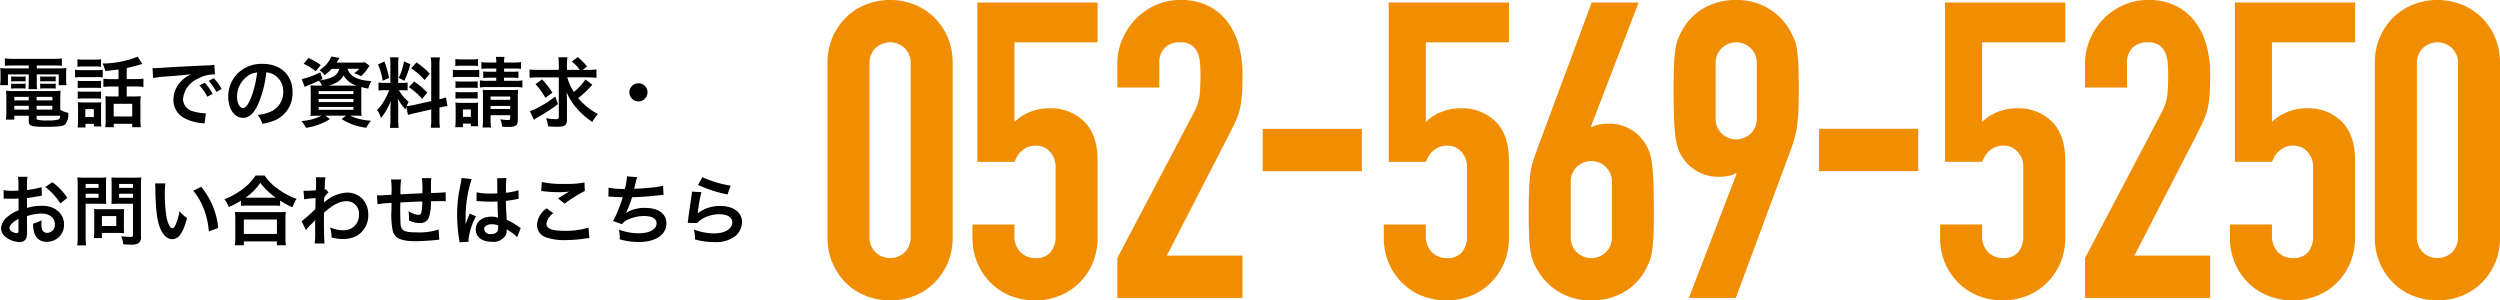
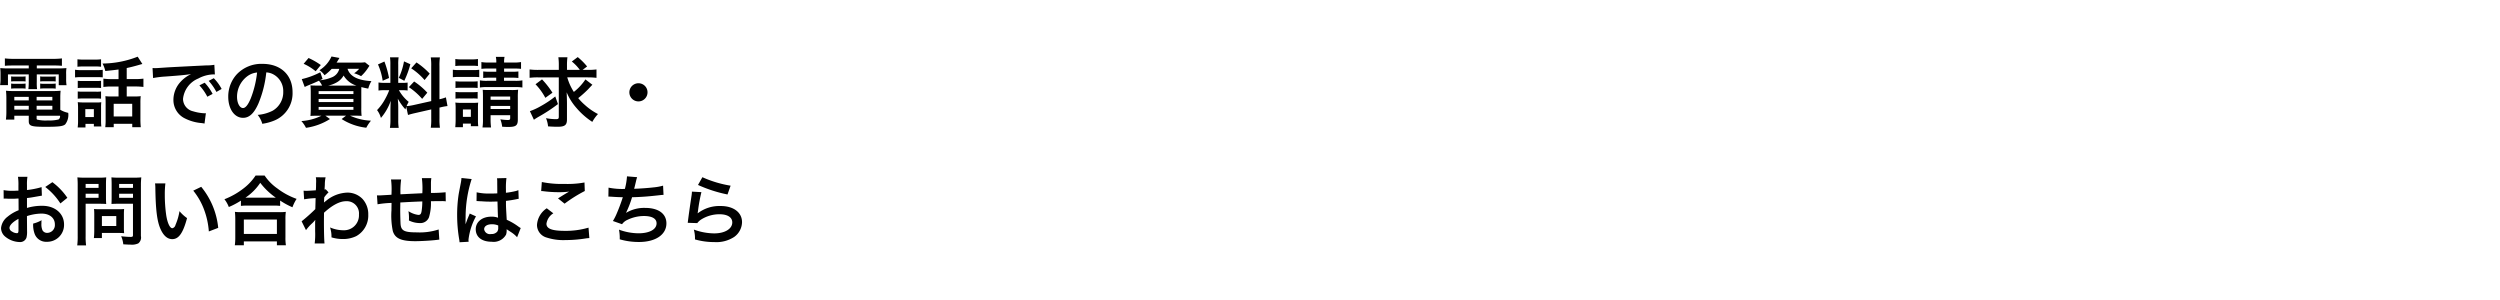
<svg xmlns="http://www.w3.org/2000/svg" id="nagoya-footer-tel.svg" width="426.409" height="51.25" viewBox="0 0 426.409 51.25">
  <defs>
    <style>
      .cls-1, .cls-2 {
        fill-rule: evenodd;
      }

      .cls-2 {
        fill: #f18d00;
      }
    </style>
  </defs>
  <path id="電話での資料請求_お問い合わせはこちら" data-name="電話での資料請求・ お問い合わせはこちら" class="cls-1" d="M711.186,815.327v0.494h-3.277a14.306,14.306,0,0,1-1.587-.052,8.534,8.534,0,0,1,.051,1.066v0.819a6.018,6.018,0,0,1-.077,1.028h1.342v-1.834h3.548v1.288a10.738,10.738,0,0,1-.064,1.222h1.483a7.791,7.791,0,0,1-.051-1.222v-1.288H716.3v1.834h1.329a6.021,6.021,0,0,1-.065-1.028v-0.819a6.235,6.235,0,0,1,.052-1.066,14.757,14.757,0,0,1-1.6.052h-3.458v-0.494h2.955a13.018,13.018,0,0,1,1.329.052v-1.262a11.9,11.9,0,0,1-1.458.078h-6.813a12.66,12.66,0,0,1-1.458-.078v1.262c0.426-.039.787-0.052,1.355-0.052h2.722Zm5.381,5.566a11,11,0,0,1,.051-1.262,11.052,11.052,0,0,1-1.277.052h-6.813a10.369,10.369,0,0,1-1.226-.052,11.706,11.706,0,0,1,.065,1.249v2.392a9.927,9.927,0,0,1-.078,1.288h1.433V823.9h2.464v0.884c0,0.871.374,1,2.9,1,2.207,0,2.942-.091,3.316-0.416a2.635,2.635,0,0,0,.516-1.964,4.5,4.5,0,0,1-1.354-.52v-1.989Zm-4.039,3h3.987a0.635,0.635,0,0,1-.245.637,6.061,6.061,0,0,1-1.832.169,6.123,6.123,0,0,1-1.82-.143,0.183,0.183,0,0,1-.09-0.195V823.9Zm-1.342-3.213v0.6h-2.464v-0.6h2.464Zm1.342,0h2.684v0.6h-2.684v-0.6Zm-1.342,1.522v0.65h-2.464v-0.65h2.464Zm1.342,0h2.684v0.65h-2.684v-0.65Zm-4.348-4.148a4.652,4.652,0,0,1,.671-0.039h1.135a4.456,4.456,0,0,1,.658.039v-0.872a4.345,4.345,0,0,1-.658.039h-1.135a3.056,3.056,0,0,1-.671-0.039v0.872Zm0,1.222a4.652,4.652,0,0,1,.671-0.039h1.135a4.106,4.106,0,0,1,.658.039v-0.871a4.228,4.228,0,0,1-.658.039h-1.135a3.056,3.056,0,0,1-.671-0.039v0.871Zm4.954-1.222a4.548,4.548,0,0,1,.671-0.039h1.317a4.6,4.6,0,0,1,.658.039v-0.872a4.354,4.354,0,0,1-.658.039h-1.317a3,3,0,0,1-.671-0.039v0.872Zm0,1.222a4.671,4.671,0,0,1,.671-0.039h1.317a4.237,4.237,0,0,1,.658.039v-0.871a4.237,4.237,0,0,1-.658.039h-1.317a3,3,0,0,1-.671-0.039v0.871Zm13.363-1.626h-1.109a11.124,11.124,0,0,1-1.471-.078v1.418a11.044,11.044,0,0,1,1.458-.078H726.5v1.7h-1.3a6.854,6.854,0,0,1-.942-0.052c0.026,0.352.039,0.586,0.039,1.041v2.926a8.8,8.8,0,0,1-.065,1.326h1.446v-0.585h3.161v0.585h1.458a12.955,12.955,0,0,1-.065-1.365v-2.8a8.808,8.808,0,0,1,.052-1.132,6.434,6.434,0,0,1-.968.052h-1.419v-1.7H729.3a11.222,11.222,0,0,1,1.445.078v-1.418a10.764,10.764,0,0,1-1.458.078h-1.393v-1.885c0.619-.13,1.29-0.3,2.051-0.52,0.452-.13.452-0.13,0.62-0.169l-0.8-1.249a16.75,16.75,0,0,1-6,1.17,4.968,4.968,0,0,1,.477,1.275c1.355-.143,1.484-0.156,2.258-0.26v1.638Zm-0.825,4.214h3.161v2.159h-3.161v-2.159Zm-6.181-6.32a8.3,8.3,0,0,1,1.071-.052h1.884a8.171,8.171,0,0,1,1.071.052v-1.275a7.922,7.922,0,0,1-1.071.052h-1.884a7.922,7.922,0,0,1-1.071-.052v1.275Zm-0.413,1.82a7.746,7.746,0,0,1,1.045-.052h2.7a8.228,8.228,0,0,1,.981.039v-1.287a6.94,6.94,0,0,1-1.045.052h-2.633a5.8,5.8,0,0,1-1.045-.065v1.313Zm0.465,1.808a7.341,7.341,0,0,1,.851-0.039h2.3a5.335,5.335,0,0,1,.826.039v-1.235a6.578,6.578,0,0,1-.826.039h-2.3a7.341,7.341,0,0,1-.851-0.039v1.235Zm0,1.821a7.094,7.094,0,0,1,.838-0.039h2.284a5.347,5.347,0,0,1,.852.039v-1.236a4.761,4.761,0,0,1-.826.039h-2.3a7.341,7.341,0,0,1-.851-0.039V821Zm1.316,4.291h1.432v0.442h1.277a7.539,7.539,0,0,1-.051-1.014v-2.185a8.221,8.221,0,0,1,.039-0.936,4.558,4.558,0,0,1-.865.039h-2.168a7.435,7.435,0,0,1-.98-0.052,8.691,8.691,0,0,1,.051,1.027v2.068a8.831,8.831,0,0,1-.064,1.222h1.329v-0.611Zm-0.026-2.51h1.458v1.353h-1.458v-1.353Zm11.557-5.306a16.043,16.043,0,0,1,2.141-.26c2.5-.182,3.3-0.26,4.349-0.416a5.69,5.69,0,0,0-1.794,1.314,4.546,4.546,0,0,0-1.226,3.056,3.483,3.483,0,0,0,1.846,3.134,7.714,7.714,0,0,0,3.019.858c0.245,0.039.271,0.039,0.439,0.078l0.232-1.769c-0.129.013-.245,0.013-0.258,0.013a7.775,7.775,0,0,1-1.923-.338,2.179,2.179,0,0,1-1.716-2.119,4.227,4.227,0,0,1,2.606-3.473,5.739,5.739,0,0,1,2.555-.7,1.984,1.984,0,0,1,.271.013l-0.09-1.651a6.909,6.909,0,0,1-1.329.1c-3.445.169-5.652,0.286-6.594,0.338-1.9.13-1.9,0.13-2.129,0.13-0.064,0-.206,0-0.49-0.013Zm7.9,1.249a8.773,8.773,0,0,1,1.355,1.937l0.9-.481a8.425,8.425,0,0,0-1.355-1.911Zm3.794,0.611a7.557,7.557,0,0,0-1.342-1.834l-0.865.456a9.584,9.584,0,0,1,1.316,1.885Zm7.621-2.822a2.807,2.807,0,0,1,1.3.39,3.228,3.228,0,0,1,1.587,2.887,3.645,3.645,0,0,1-1.794,3.251,6.81,6.81,0,0,1-2.567.716,4.166,4.166,0,0,1,.787,1.521,8.4,8.4,0,0,0,2.026-.546,5.011,5.011,0,0,0,3.135-4.851c0-2.926-2.013-4.824-5.11-4.824a5.77,5.77,0,0,0-4.438,1.82,5.613,5.613,0,0,0-1.419,3.784c0,2.094,1.058,3.6,2.528,3.6,1.059,0,1.884-.768,2.62-2.445A18.935,18.935,0,0,0,751.7,816.51Zm-1.574.013a17.274,17.274,0,0,1-1.071,4.4c-0.465,1.118-.9,1.664-1.329,1.664-0.568,0-1.02-.845-1.02-1.912a4.366,4.366,0,0,1,1.755-3.511A3.272,3.272,0,0,1,750.127,816.523Zm14.021-.624a2.084,2.084,0,0,1-1.355,1.482,6.473,6.473,0,0,1-1.962.468l0.465-.221-0.387-1.144a13.131,13.131,0,0,1-3.161,1.17l0.5,1.34c0.245-.117.374-0.182,0.568-0.26,0.954-.39,1.109-0.455,1.858-0.806a3.555,3.555,0,0,1,.542.832h-0.671c-0.594,0-1.046-.013-1.317-0.039a12.367,12.367,0,0,1,.052,1.352v2.562c0,0.546-.026,1.067-0.052,1.3,0.323-.026.775-0.039,1.368-0.039h0.516a8.95,8.95,0,0,1-3.432.91,5.219,5.219,0,0,1,.787,1.157,10.377,10.377,0,0,0,4.09-1.5l-0.787-.572H765.3l-0.748.572a9.8,9.8,0,0,0,4.206,1.482,6.26,6.26,0,0,1,.8-1.2,9.482,9.482,0,0,1-3.574-.858h0.606c0.542,0,1.071.013,1.368,0.039a11.591,11.591,0,0,1-.052-1.379v-2.406c0-.4,0-0.78.013-1.131a9.818,9.818,0,0,0,1.174.26,4.679,4.679,0,0,1,.542-1.274c-2.348-.13-3.677-0.82-4.077-2.107h1.987a3.862,3.862,0,0,1-.865.767,6.172,6.172,0,0,1,1.188.494A7.419,7.419,0,0,0,769,815.821c0.168-.247.194-0.3,0.3-0.442l-0.761-.6a6.9,6.9,0,0,1-1.071.052h-3.781a4.17,4.17,0,0,0,.271-0.429,3.766,3.766,0,0,0,.219-0.364l-1.354-.247a5.351,5.351,0,0,1-2.052,2.341,3.178,3.178,0,0,1,.864.858,8.655,8.655,0,0,0,1.226-1.092h1.291Zm-1.91,2.861a4.765,4.765,0,0,0,1.445-.533,3.012,3.012,0,0,0,1.2-1.184,3.878,3.878,0,0,0,2.193,1.717h-4.838Zm-1.613.949h5.935V820.2h-5.935v-0.494Zm0,1.327h5.935v0.533h-5.935v-0.533Zm0,1.365h5.935v0.481h-5.935V822.4ZM761,815.249a12.212,12.212,0,0,0-2.09-1.2l-0.839.989a8.715,8.715,0,0,1,2.052,1.274Zm14.873,8.518c0.284-.091.658-0.2,1.226-0.326l2.735-.624v1.574a9.566,9.566,0,0,1-.077,1.547h1.561a9.533,9.533,0,0,1-.078-1.534v-1.9l0.129-.026a9.376,9.376,0,0,1,1.239-.234l-0.271-1.482a7.811,7.811,0,0,1-1.1.325v-5.644a9.2,9.2,0,0,1,.078-1.5h-1.561a9.035,9.035,0,0,1,.077,1.509V821.4l-3.019.676a8.6,8.6,0,0,1-1.187.182,7.506,7.506,0,0,1,.361-0.728,6.9,6.9,0,0,1-1.665-1.99h0.465a7.434,7.434,0,0,1,1.019.052V818.24a6.482,6.482,0,0,1-.993.052h-0.607v-3.1a7.768,7.768,0,0,1,.065-1.262H772.8a8.2,8.2,0,0,1,.064,1.275v3.082H772a6.349,6.349,0,0,1-1.161-.065v1.378A6.617,6.617,0,0,1,772,819.54h0.671a11.042,11.042,0,0,1-.684,1.47,8.553,8.553,0,0,1-1.394,1.924,3.933,3.933,0,0,1,.659,1.34,9.034,9.034,0,0,0,1.677-2.926c-0.026.429-.052,1.04-0.052,1.56v1.678a8.542,8.542,0,0,1-.09,1.378h1.5a7.689,7.689,0,0,1-.078-1.352v-2.146c0-.416-0.013-0.6-0.077-1.482a9.612,9.612,0,0,0,1.3,1.833c0.065-.208.077-0.273,0.142-0.442Zm-5.123-8.622a10.5,10.5,0,0,1,.8,2.783l1.084-.469a15.957,15.957,0,0,0-.787-2.809Zm4.439-.521a10.9,10.9,0,0,1-.89,2.809l0.942,0.5a15.886,15.886,0,0,0,1.032-2.822Zm1.226,1.184a10.943,10.943,0,0,1,2.284,2l0.877-1.092a12.606,12.606,0,0,0-2.258-1.912Zm-0.4,3.212a11.31,11.31,0,0,1,2.271,2l0.877-1.054a11.807,11.807,0,0,0-2.245-1.911Zm14.911-3.173v0.546H789.8a8.325,8.325,0,0,1-1.1-.052v1.118a8.369,8.369,0,0,1,1.084-.052h1.135v0.534h-1.484a6.147,6.147,0,0,1-1.3-.079v1.223a7.189,7.189,0,0,1,1.3-.078h4.671a6.956,6.956,0,0,1,1.277.078v-1.223a6.618,6.618,0,0,1-1.277.079h-1.858v-0.534H793.6a8.227,8.227,0,0,1,1.1.052v-1.118a7.446,7.446,0,0,1-1.071.052h-1.368v-0.546h1.639a10.145,10.145,0,0,1,1.251.052v-1.158a6.26,6.26,0,0,1-1.251.078h-1.639a4.1,4.1,0,0,1,.077-0.962h-1.483a4.227,4.227,0,0,1,.077.962h-1.316a6.136,6.136,0,0,1-1.226-.078V815.9a9.43,9.43,0,0,1,1.226-.052h1.316Zm-0.968,7.959H793.3v0.442c0,0.312-.077.377-0.426,0.377a9.321,9.321,0,0,1-1.251-.117,4.883,4.883,0,0,1,.309,1.261c0.426,0.026.646,0.039,1.046,0.039,1.3,0,1.625-.247,1.625-1.261V820.8a11.67,11.67,0,0,1,.052-1.34,8.324,8.324,0,0,1-1.161.052h-3.845c-0.478,0-.7-0.013-1.033-0.039,0.026,0.364.039,0.624,0.039,1.105v3.837a8.588,8.588,0,0,1-.077,1.482h1.458a11.151,11.151,0,0,1-.078-1.482v-0.611Zm0-1.054v-0.533H793.3v0.533h-3.342Zm0-1.573v-0.56H793.3v0.56h-3.342Zm-6.013-5.761a8,8,0,0,1,1.046-.052h1.767a8.1,8.1,0,0,1,1.045.052v-1.2a5.787,5.787,0,0,1-1.045.065H784.99a5.633,5.633,0,0,1-1.046-.065v1.2Zm-0.425,1.911a7.641,7.641,0,0,1,1.032-.052h2.49a8.852,8.852,0,0,1,.981.039v-1.261a6.735,6.735,0,0,1-1.032.052h-2.439a5.637,5.637,0,0,1-1.032-.065v1.287Zm0.451,1.834a6.486,6.486,0,0,1,.813-0.039h2.181a6.309,6.309,0,0,1,.787.039v-1.144a5.64,5.64,0,0,1-.787.039h-2.181a6.486,6.486,0,0,1-.813-0.039v1.144Zm0,1.821a6.4,6.4,0,0,1,.8-0.039h2.168a6.345,6.345,0,0,1,.813.039v-1.145a5.859,5.859,0,0,1-.8.039h-2.168a6.5,6.5,0,0,1-.813-0.039v1.145Zm1.265,4.863v-0.611h1.355v0.442h1.264a6.975,6.975,0,0,1-.052-1.027v-2.042a8.172,8.172,0,0,1,.039-0.949,6.407,6.407,0,0,1-.877.039h-2.013a7.019,7.019,0,0,1-1.007-.052,7.81,7.81,0,0,1,.052,1.027v1.9c0,0.429-.026.871-0.064,1.274h1.3Zm0-3.017h1.355v1.262h-1.355V822.83Zm21.3-5.475a11.07,11.07,0,0,1,1.484.078V816a11.07,11.07,0,0,1-1.484.078h-0.89l0.774-.585a11,11,0,0,0-1.6-1.6l-1.007.754a7.394,7.394,0,0,1,1.368,1.431h-2.193v-0.728a10.625,10.625,0,0,1,.077-1.431h-1.548a10.023,10.023,0,0,1,.077,1.418v0.741h-3.5a10.8,10.8,0,0,1-1.483-.078v1.43a10.724,10.724,0,0,1,1.406-.078h3.574v6.7c0,0.351-.09.429-0.49,0.429a9.267,9.267,0,0,1-1.69-.169,4.692,4.692,0,0,1,.348,1.4c0.581,0.039,1.123.065,1.626,0.065,1.226,0,1.6-.286,1.6-1.235V821.8c0-.559-0.026-1.3-0.052-1.9a9.608,9.608,0,0,0,1.69,2.692,12.528,12.528,0,0,0,2.684,2.354,6.54,6.54,0,0,1,.968-1.339,10.16,10.16,0,0,1-2.219-1.535,8.93,8.93,0,0,1-1.149-1.183,19.181,19.181,0,0,0,1.652-1.47c0.632-.676.632-0.676,0.761-0.806l-1.187-.911a9.173,9.173,0,0,1-1.974,2.133,9.163,9.163,0,0,1-1.123-2.484h3.5Zm-8.916,1.171a10.384,10.384,0,0,1,1.677,2.315l1.213-.872a14.414,14.414,0,0,0-1.78-2.276Zm3.368,2.08a16.783,16.783,0,0,1-2.426,1.626,10.821,10.821,0,0,1-1.9.884l0.684,1.47c0.232-.169.4-0.273,0.723-0.468a27.772,27.772,0,0,0,3.38-2.211Zm14.2-2.249a1.548,1.548,0,1,0,1.536,1.547A1.537,1.537,0,0,0,815.186,818.357Zm-104.31,22.658a8.212,8.212,0,0,1,2.478-.429c1.38,0,2.284.728,2.284,1.846a1.332,1.332,0,0,1-1.3,1.444,0.889,0.889,0,0,1-.812-0.442,2.529,2.529,0,0,1-.181-1.145,4.508,4.508,0,0,1,.026-0.572,5.414,5.414,0,0,1-1.433.572,4.372,4.372,0,0,0,.22,1.665,2.083,2.083,0,0,0,2.116,1.443,2.878,2.878,0,0,0,2.929-2.965c0-1.846-1.536-3.173-3.69-3.173a8.893,8.893,0,0,0-2.633.364v-1.69c0.491-.052.749-0.091,1.175-0.169,0.89-.156,1.135-0.2,1.367-0.235l-0.051-1.456a14.3,14.3,0,0,1-2.491.494v-0.832a8,8,0,0,1,.078-1.418h-1.613a8.95,8.95,0,0,1,.077,1.5v0.858c-0.142,0-.206,0-0.516.013-0.18.013-.322,0.013-0.451,0.013a7.868,7.868,0,0,1-1.562-.117l0.013,1.457a2.406,2.406,0,0,1,.271-0.013c0.039,0,.155,0,0.323.013s0.516,0.013.71,0.013c0.322,0,.5,0,0.7-0.013,0.426-.026.426-0.026,0.529-0.026l0.013,2a6.909,6.909,0,0,0-1.884,1.106,2.781,2.781,0,0,0-1.109,1.924,1.916,1.916,0,0,0,.709,1.47,4,4,0,0,0,2.439.923,1.134,1.134,0,0,0,1.187-.754,3.879,3.879,0,0,0,.1-1.105Zm-1.445,2.367c0,0.429-.064.546-0.284,0.546a1.541,1.541,0,0,1-.825-0.286,0.717,0.717,0,0,1-.426-0.6c0-.468.568-1.04,1.535-1.56v1.9Zm8.336-5.488a10.99,10.99,0,0,0-2.555-2.666l-1.213.819a11.1,11.1,0,0,1,2.581,2.809Zm3.118,1.014h2.322c0.426,0,.878.013,1.187,0.039-0.026-.286-0.039-0.585-0.039-1.17v-2.146c0-.507.013-0.806,0.039-1.223a10.815,10.815,0,0,1-1.316.052h-2.284a11.966,11.966,0,0,1-1.316-.052,14.569,14.569,0,0,1,.052,1.47V844.4a11.622,11.622,0,0,1-.078,1.612h1.51a11.191,11.191,0,0,1-.077-1.6v-5.5Zm0-3.381h2.206V836.2h-2.206v-0.676Zm0,1.677h2.206v0.69h-2.206V837.2Zm9.432-1.339a11.69,11.69,0,0,1,.064-1.457,12.216,12.216,0,0,1-1.329.052H726.6a11.51,11.51,0,0,1-1.316-.052c0.025,0.378.038,0.729,0.038,1.223v2.146c0,0.559-.013.819-0.026,1.17,0.284-.026.749-0.039,1.175-0.039h2.49v5.319c0,0.286-.065.338-0.426,0.338a14.956,14.956,0,0,1-1.587-.117,4.569,4.569,0,0,1,.361,1.378c0.852,0.052.994,0.052,1.2,0.052a2.613,2.613,0,0,0,1.355-.208,1.275,1.275,0,0,0,.452-1.261v-8.544Zm-3.716-.338h2.361V836.2H726.6v-0.676Zm0,1.677h2.361v0.69H726.6V837.2Zm0.812,3.5a8.584,8.584,0,0,1,.039-0.9c-0.271.026-.593,0.039-0.993,0.039h-3.187c-0.375,0-.671-0.013-0.955-0.039,0.026,0.273.039,0.559,0.039,0.911V843.5a11.586,11.586,0,0,1-.065,1.261h1.368v-0.871h2.877c0.374,0,.645.013,0.916,0.039a8.148,8.148,0,0,1-.039-0.885V840.7Zm-3.754.3h2.451v1.7h-2.451V841Zm9.066-5.566a6.212,6.212,0,0,1,.052.832c0.051,3.6.283,5.488,0.812,6.788,0.517,1.249,1.213,1.886,2.078,1.886,1.1,0,1.845-1.053,2.516-3.589a6.35,6.35,0,0,1-1.29-1.184,9.666,9.666,0,0,1-.684,2.354,0.73,0.73,0,0,1-.529.559c-0.413,0-.826-0.832-1.045-2.184a24.516,24.516,0,0,1-.246-3.486,15.113,15.113,0,0,1,.1-1.976h-1.768Zm6.516,1.235a11.4,11.4,0,0,1,1.832,3.2,13.249,13.249,0,0,1,.826,3.759l1.6-.612a13.014,13.014,0,0,0-2.9-7Zm8.137,2.6a9.654,9.654,0,0,1,1.11-.052H752.9a9.324,9.324,0,0,1,1.161.052v-0.91a12.51,12.51,0,0,0,2.1,1.144,6.986,6.986,0,0,1,.71-1.43,12.1,12.1,0,0,1-3.29-1.782,8.443,8.443,0,0,1-2.168-2.2h-1.536a9.038,9.038,0,0,1-2.025,2.172,12.882,12.882,0,0,1-3.291,1.873,5.042,5.042,0,0,1,.749,1.326,13.08,13.08,0,0,0,2.064-1.092v0.9Zm1.123-1.4h-0.362a9.067,9.067,0,0,0,2.529-2.536,11.862,11.862,0,0,0,2.658,2.536H748.5Zm-0.632,8.114v-0.663h5.638v0.663h1.536a8.121,8.121,0,0,1-.078-1.365v-3.043a8.884,8.884,0,0,1,.065-1.288,8.412,8.412,0,0,1-1.123.052h-6.451a8.074,8.074,0,0,1-1.11-.052,11.8,11.8,0,0,1,.064,1.288v3.03a10.413,10.413,0,0,1-.077,1.378h1.536Zm0-4.382h5.638v2.445h-5.638V841.6Zm10.6,1.808a7.794,7.794,0,0,1,.994-1.119,4.119,4.119,0,0,0,.567-0.611h0.026a6.591,6.591,0,0,0-.026.767V843.6a12.994,12.994,0,0,1-.077,2.08h1.677c-0.064-.572-0.1-2.028-0.1-3.888l0.013-1.352c1.419-1.3,2.684-1.964,3.755-1.964a2.078,2.078,0,0,1,2.206,2.263,2.548,2.548,0,0,1-2.632,2.692,5.855,5.855,0,0,1-2.3-.482,4.878,4.878,0,0,1,.246,1.691,6.561,6.561,0,0,0,1.922.286,5.116,5.116,0,0,0,2.3-.494,4.014,4.014,0,0,0,2.051-3.68,3.83,3.83,0,0,0-.993-2.679,3.583,3.583,0,0,0-2.516-1.067,5.938,5.938,0,0,0-3.716,1.431,2.3,2.3,0,0,0-.31.247l-0.026.013c0.013-.039.026-0.325,0.052-0.884a5.483,5.483,0,0,1,.735-0.846l-0.49-.533a0.587,0.587,0,0,1-.181.065v-0.234c0.026-.364.026-0.364,0.039-0.611a5.717,5.717,0,0,1,.129-1.249l-1.664-.013a3.308,3.308,0,0,1,.051.573v0.13c0,0.117-.013.3-0.013,0.546,0,0.468-.013.637-0.038,0.975-0.723.052-1.433,0.091-1.665,0.091-0.116,0-.219-0.013-0.426-0.026l0.091,1.47a13.726,13.726,0,0,1,1.961-.2c-0.026,1.066-.026,1.079-0.052,1.872a30.186,30.186,0,0,1-2.335,2.081Zm22.627-.117a10.413,10.413,0,0,1-3.728.494c-2.1,0-2.659-.273-2.762-1.366-0.026-.26-0.064-1.677-0.064-2.354v-0.273c0.013-.689.013-0.689,0.013-0.754v-0.351c1.793-.1,1.793-0.1,3.754-0.182a11.089,11.089,0,0,1-.116,1.625c-0.077.508-.219,0.677-0.555,0.677a3.974,3.974,0,0,1-1.69-.638,6.926,6.926,0,0,1,.09,1.067c0,0.182,0,.26-0.012.52a4.2,4.2,0,0,0,1.845.442,1.572,1.572,0,0,0,1.574-.975,8.4,8.4,0,0,0,.335-2.757c0.607,0,1.342-.013,1.794-0.013a4.483,4.483,0,0,1,.735.039l-0.025-1.548a24.717,24.717,0,0,1-2.5.117v-1.625a5.946,5.946,0,0,1,.065-0.9h-1.613a14.264,14.264,0,0,1,.077,2.575c-1.922.091-1.922,0.091-3.729,0.182a15.145,15.145,0,0,1,.117-2.535h-1.729a12.984,12.984,0,0,1,.09,2.21c0,0.078,0,.195-0.013.4-1.277.078-1.987,0.117-2.1,0.117-0.065,0-.194,0-0.374-0.013l0.1,1.522a17.513,17.513,0,0,1,2.387-.234c-0.013,1.014-.013,1.066-0.013,1.261a13.017,13.017,0,0,0,.232,3.551c0.387,1.248,1.432,1.716,3.845,1.716,0.852,0,2.555-.091,3.5-0.2,0.439-.052.439-0.052,0.581-0.065Zm6.46-4.838a0.229,0.229,0,0,1,.078-0.013,0.589,0.589,0,0,1,.129.013,1.9,1.9,0,0,1,.219.013c0.065,0,.207.013,0.387,0.013,0.607,0.052,1.123.065,1.6,0.065,0.336,0,.645-0.013,1.161-0.026,0.052,1.807.065,2.445,0.1,2.77a3.05,3.05,0,0,0-1.149-.182c-1.561,0-2.658.884-2.658,2.146,0,1.326,1.033,2.132,2.723,2.132a2.419,2.419,0,0,0,2.451-1.222,2.275,2.275,0,0,0,.1-0.728v-0.182c0.077,0.052.374,0.247,0.812,0.533a4.816,4.816,0,0,1,.968.832l0.62-1.574a2.468,2.468,0,0,1-.362-0.221,10.267,10.267,0,0,0-2.026-1.183c-0.129-2.185-.129-2.211-0.129-2.939v-0.286c0.684-.078,1.355-0.195,1.794-0.286a2.209,2.209,0,0,1,.374-0.065l-0.051-1.47-0.1.026c-0.206.078-.206,0.078-0.284,0.1a12.862,12.862,0,0,1-1.741.312v-0.6a12.783,12.783,0,0,1,.09-1.912l-1.613.039a3.658,3.658,0,0,1,.039.625c0,0.533.013,1.183,0.013,1.95-0.452.026-.736,0.026-1.187,0.026a9.24,9.24,0,0,1-2.336-.208Zm3.7,4.161v0.351a1.1,1.1,0,0,1-.167.7,1.264,1.264,0,0,1-1.045.4,0.987,0.987,0,0,1-1.187-.806c0-.534.516-0.859,1.341-0.859A2.681,2.681,0,0,1,791.26,842.614Zm-5.045,2.77a2.647,2.647,0,0,1-.025-0.351,10.912,10.912,0,0,1,1.277-3.979l-1.071-.481a2.436,2.436,0,0,1-.155.4c-0.129.312-.129,0.312-0.245,0.585-0.064.208-.129,0.351-0.155,0.442-0.09.234-.09,0.234-0.155,0.377h-0.013a2.213,2.213,0,0,0,.013-0.273V841.9c0-.208,0-0.208.013-0.676a21.028,21.028,0,0,1,1.033-6.529l-1.742-.182v0.052a7.092,7.092,0,0,1-.142.963c-0.284,1.469-.284,1.469-0.349,1.859a23.537,23.537,0,0,0-.245,3.447,24.759,24.759,0,0,0,.349,4.135,4.931,4.931,0,0,1,.064.507Zm12.37-8.648a3.847,3.847,0,0,1,.477.039,20.188,20.188,0,0,0,2.361.156,13.663,13.663,0,0,0,1.936-.1c-0.594.338-1.226,0.729-1.9,1.158l1.123,0.9a23.7,23.7,0,0,1,3.445-2.159l-0.052-1.456a15.882,15.882,0,0,1-3.406.247,16.8,16.8,0,0,1-3.871-.325Zm0.955,2.939a3.687,3.687,0,0,0-1.665,2.822,2.232,2.232,0,0,0,1.652,2.172,9.163,9.163,0,0,0,3.225.429,21.912,21.912,0,0,0,3.484-.286,5.105,5.105,0,0,1,.568-0.052l-0.142-1.782a13.627,13.627,0,0,1-4.051.547c-2.181,0-3.123-.365-3.123-1.21a2.5,2.5,0,0,1,1.174-1.781Zm10.511-1.989h0.1c0.1,0,.232,0,0.413.013,0.684,0.052,1.265.078,1.948,0.091a29.681,29.681,0,0,1-1.083,2.887,8.761,8.761,0,0,1-.607,1.17l1.561,0.546a2.2,2.2,0,0,1,.942-0.754A6.486,6.486,0,0,1,816.1,841c1.394,0,2.168.442,2.168,1.248,0,1.041-1.213,1.7-3.084,1.7a9.76,9.76,0,0,1-3.329-.624,7.4,7.4,0,0,1,.129,1.651,11.71,11.71,0,0,0,3.291.455c2.825,0,4.671-1.248,4.671-3.173,0-1.651-1.355-2.64-3.626-2.64a5.96,5.96,0,0,0-3.252.846v-0.026a17.427,17.427,0,0,0,1.02-2.64c1.612-.039,2.748-0.13,4.619-0.339,0.335-.039.451-0.052,0.748-0.065l-0.077-1.573a8.754,8.754,0,0,1-1.652.3c-0.851.1-2.309,0.208-3.29,0.234,0.077-.247.077-0.247,0.31-1.222a7.426,7.426,0,0,1,.206-0.755l-1.729-.143a11.248,11.248,0,0,1-.361,2.146,11.779,11.779,0,0,1-2.787-.221Zm15.285-1.99a23.23,23.23,0,0,0,5.033,1.625l0.529-1.5a19.2,19.2,0,0,1-4.813-1.444ZM824.3,836.84a5.477,5.477,0,0,1-.077.755c-0.232,1.534-.439,2.978-0.542,3.784-0.065.494-.065,0.546-0.1,0.78l1.625,0.052a2.825,2.825,0,0,1,.581-0.559A5.843,5.843,0,0,1,829,840.7c1.368,0,2.18.52,2.18,1.391,0,1.1-1.264,1.873-3.083,1.873a10.345,10.345,0,0,1-3.471-.65,5.809,5.809,0,0,1,.193,1.677,11.785,11.785,0,0,0,3.291.455,5.543,5.543,0,0,0,3.406-.884,3.173,3.173,0,0,0,1.329-2.51c0-1.664-1.445-2.757-3.639-2.757a6.077,6.077,0,0,0-3.909,1.236l-0.026-.026c0.039-.2.039-0.2,0.064-0.378a27.923,27.923,0,0,1,.581-3.2Z" transform="translate(-706.281 -804.156)" />
-   <path id="_052-569-5250" data-name="052-569-5250" class="cls-2" d="M847.425,844.568a11.068,11.068,0,0,0,.878,4.53,10.593,10.593,0,0,0,2.353,3.4,10.084,10.084,0,0,0,3.406,2.159,11.344,11.344,0,0,0,8.076,0,10.1,10.1,0,0,0,3.4-2.159,10.593,10.593,0,0,0,2.353-3.4,11.084,11.084,0,0,0,.878-4.53V814.983a11.088,11.088,0,0,0-.878-4.53,10.615,10.615,0,0,0-2.353-3.4,10.13,10.13,0,0,0-3.4-2.159,11.344,11.344,0,0,0-8.076,0,10.114,10.114,0,0,0-3.406,2.159,10.615,10.615,0,0,0-2.353,3.4,11.071,11.071,0,0,0-.878,4.53v29.585Zm7.163-29.585a3.583,3.583,0,0,1,.983-2.583,3.626,3.626,0,0,1,5.057,0,3.587,3.587,0,0,1,.983,2.583v29.585a3.586,3.586,0,0,1-.983,2.584,3.629,3.629,0,0,1-5.057,0,3.582,3.582,0,0,1-.983-2.584V814.983Zm38.9-10.4h-20.5v27.178h6.32l0.386-.778a3.541,3.541,0,0,1,.667-0.92,4,4,0,0,1,1.054-.743,3.4,3.4,0,0,1,1.545-.319,3.1,3.1,0,0,1,2.422,1.062,3.693,3.693,0,0,1,.948,2.548v11.82a4.024,4.024,0,0,1-.877,2.76,3.156,3.156,0,0,1-2.493.991,3.547,3.547,0,0,1-2.634-1.026,3.891,3.891,0,0,1-1.018-2.867v-1.84h-7.163v2.123a11.068,11.068,0,0,0,.878,4.53,10.591,10.591,0,0,0,2.352,3.4,10.1,10.1,0,0,0,3.406,2.159,11.344,11.344,0,0,0,8.076,0,10.1,10.1,0,0,0,3.406-2.159,10.609,10.609,0,0,0,2.353-3.4,11.1,11.1,0,0,0,.877-4.53V831.545q0-4.387-2.282-6.653a8.062,8.062,0,0,0-5.934-2.265,8.553,8.553,0,0,0-3.441.672,8.037,8.037,0,0,0-2.528,1.664v-13.59h14.185v-6.794Zm3.371,50.393h21.348v-7.219H905.29L915.823,827.3q0.843-1.628,1.335-2.76a10.545,10.545,0,0,0,.7-2.265,18.858,18.858,0,0,0,.281-2.371q0.069-1.238.07-3.079a18.872,18.872,0,0,0-.6-4.813,11.855,11.855,0,0,0-1.9-4.034,9.308,9.308,0,0,0-3.3-2.8,10.446,10.446,0,0,0-4.81-1.026,10.139,10.139,0,0,0-4.213.885,10.914,10.914,0,0,0-3.406,2.371,11.289,11.289,0,0,0-2.283,3.468,10.756,10.756,0,0,0-.842,4.247v3.963h7.163v-4.105a3.579,3.579,0,0,1,.948-2.689,3.523,3.523,0,0,1,2.563-.921,3.332,3.332,0,0,1,2.036.531,3.075,3.075,0,0,1,1.019,1.31,5.878,5.878,0,0,1,.386,1.8q0.069,1.027.07,1.947,0,2.053-.14,3.433a9.046,9.046,0,0,1-1.124,3.22l-12.921,24.56v6.794Zm24.8-21.624h16.91v-7.22h-16.91v7.22Zm41.993-28.769h-20.5v27.178h6.32l0.386-.778a3.541,3.541,0,0,1,.667-0.92,4,4,0,0,1,1.054-.743,3.4,3.4,0,0,1,1.545-.319,3.1,3.1,0,0,1,2.422,1.062,3.693,3.693,0,0,1,.948,2.548v11.82a4.024,4.024,0,0,1-.877,2.76,3.156,3.156,0,0,1-2.493.991,3.547,3.547,0,0,1-2.634-1.026,3.891,3.891,0,0,1-1.018-2.867v-1.84h-7.163v2.123a11.068,11.068,0,0,0,.878,4.53,10.591,10.591,0,0,0,2.352,3.4,10.1,10.1,0,0,0,3.406,2.159,11.344,11.344,0,0,0,8.076,0,10.1,10.1,0,0,0,3.406-2.159,10.609,10.609,0,0,0,2.353-3.4,11.1,11.1,0,0,0,.877-4.53V831.545q0-4.387-2.282-6.653a8.062,8.062,0,0,0-5.934-2.265A8.553,8.553,0,0,0,952,823.3a8.037,8.037,0,0,0-2.528,1.664v-13.59h14.185v-6.794Zm22.121,0h-8.006l-9.41,25.338q-0.352.991-.632,1.876a11.2,11.2,0,0,0-.421,1.982q-0.143,1.1-.211,2.618t-0.07,3.858q0,2.478.07,4.069a23.709,23.709,0,0,0,.246,2.69,8.637,8.637,0,0,0,.491,1.876,9.34,9.34,0,0,0,.878,1.627,10.231,10.231,0,0,0,3.722,3.575A10.519,10.519,0,0,0,977.7,855.4a10.959,10.959,0,0,0,5.3-1.274,9.719,9.719,0,0,0,3.757-3.61,13.1,13.1,0,0,0,.807-1.627,8.634,8.634,0,0,0,.492-1.876,24.424,24.424,0,0,0,.246-2.69q0.069-1.592.07-4.069,0-2.973-.07-4.919t-0.246-3.221a10.5,10.5,0,0,0-.456-2.052,8.108,8.108,0,0,0-.773-1.557,7.161,7.161,0,0,0-2.528-2.336,6.977,6.977,0,0,0-3.511-.92,8.593,8.593,0,0,0-1.931.177,2.807,2.807,0,0,0-1.089.46l-0.14-.142Zm-4.565,39.989a3.426,3.426,0,0,1-1.053,2.619,3.544,3.544,0,0,1-4.916,0,3.426,3.426,0,0,1-1.053-2.619v-9.343a3.428,3.428,0,0,1,1.053-2.618,3.544,3.544,0,0,1,4.916,0,3.428,3.428,0,0,1,1.053,2.618v9.343Zm13.132,10.4h8l9.41-25.338c0.24-.66.43-1.285,0.6-1.876a19.837,19.837,0,0,0,.42-1.981,23.737,23.737,0,0,0,.25-2.619c0.04-1.014.07-2.3,0.07-3.857,0-1.652-.03-3.009-0.07-4.07a24.1,24.1,0,0,0-.25-2.69,7.31,7.31,0,0,0-.53-1.875,16.609,16.609,0,0,0-.84-1.628,10.312,10.312,0,0,0-3.72-3.575,10.543,10.543,0,0,0-5.27-1.309,10.961,10.961,0,0,0-5.3,1.274,9.705,9.705,0,0,0-3.757,3.61,12.98,12.98,0,0,0-.808,1.628,8.639,8.639,0,0,0-.492,1.875,23.992,23.992,0,0,0-.245,2.69q-0.072,1.591-.071,4.07,0,2.971.071,4.919t0.245,3.22a11.194,11.194,0,0,0,.457,2.088,6.145,6.145,0,0,0,.772,1.522,7.124,7.124,0,0,0,2.528,2.335,6.971,6.971,0,0,0,3.512.92,8.433,8.433,0,0,0,1.927-.177,2.7,2.7,0,0,0,1.09-.46l0.14,0.142Zm4.564-39.989a3.428,3.428,0,0,1,1.054-2.619,3.543,3.543,0,0,1,4.915,0,3.436,3.436,0,0,1,1.05,2.619v9.343a3.429,3.429,0,0,1-1.05,2.618,3.543,3.543,0,0,1-4.915,0,3.421,3.421,0,0,1-1.054-2.618v-9.343Zm17.639,18.365h16.91v-7.22h-16.91v7.22Zm42-28.769h-20.51v27.178h6.32c0.09-.188.22-0.448,0.39-0.778a3.443,3.443,0,0,1,.66-0.92,4.052,4.052,0,0,1,1.06-.743,3.368,3.368,0,0,1,1.54-.319,3.1,3.1,0,0,1,2.42,1.062,3.658,3.658,0,0,1,.95,2.548v11.82a4,4,0,0,1-.88,2.76,3.136,3.136,0,0,1-2.49.991,3.538,3.538,0,0,1-2.63-1.026,3.888,3.888,0,0,1-1.02-2.867v-1.84h-7.16v2.123a11.167,11.167,0,0,0,.87,4.53,10.58,10.58,0,0,0,2.36,3.4,10.019,10.019,0,0,0,3.4,2.159,11.355,11.355,0,0,0,8.08,0,10.019,10.019,0,0,0,3.4-2.159,10.58,10.58,0,0,0,2.36-3.4,11.167,11.167,0,0,0,.88-4.53V831.545c0-2.925-.77-5.142-2.29-6.653a8.056,8.056,0,0,0-5.93-2.265,8.531,8.531,0,0,0-3.44.672,7.99,7.99,0,0,0-2.53,1.664v-13.59h14.19v-6.794Zm3.37,50.393h21.34v-7.219h-12.92l10.54-20.455c0.56-1.085,1-2,1.33-2.76a10.318,10.318,0,0,0,.7-2.265,17.647,17.647,0,0,0,.28-2.371c0.05-.825.07-1.851,0.07-3.079a19.191,19.191,0,0,0-.59-4.813,11.825,11.825,0,0,0-1.9-4.034,9.375,9.375,0,0,0-3.3-2.8,10.44,10.44,0,0,0-4.81-1.026,10.122,10.122,0,0,0-4.21.885,10.967,10.967,0,0,0-3.41,2.371,11.245,11.245,0,0,0-2.28,3.468,10.772,10.772,0,0,0-.84,4.247v3.963h7.16v-4.105a3.549,3.549,0,0,1,.95-2.689,3.509,3.509,0,0,1,2.56-.921,3.347,3.347,0,0,1,2.04.531,3.109,3.109,0,0,1,1.01,1.31,5.678,5.678,0,0,1,.39,1.8c0.05,0.685.07,1.334,0.07,1.947,0,1.369-.05,2.512-0.14,3.433a9.028,9.028,0,0,1-1.12,3.22l-12.92,24.56v6.794Zm46.06-50.393h-20.5v27.178h6.32c0.09-.188.22-0.448,0.38-0.778a3.724,3.724,0,0,1,.67-0.92,3.992,3.992,0,0,1,1.05-.743,3.441,3.441,0,0,1,1.55-.319,3.1,3.1,0,0,1,2.42,1.062,3.7,3.7,0,0,1,.95,2.548v11.82a4,4,0,0,1-.88,2.76,3.136,3.136,0,0,1-2.49.991,3.522,3.522,0,0,1-2.63-1.026,3.888,3.888,0,0,1-1.02-2.867v-1.84h-7.17v2.123a11.167,11.167,0,0,0,.88,4.53,10.713,10.713,0,0,0,2.35,3.4,10.159,10.159,0,0,0,3.41,2.159,11.355,11.355,0,0,0,8.08,0,10.117,10.117,0,0,0,3.4-2.159,10.4,10.4,0,0,0,2.35-3.4,11,11,0,0,0,.88-4.53V831.545q0-4.387-2.28-6.653a8.056,8.056,0,0,0-5.93-2.265,8.5,8.5,0,0,0-3.44.672,7.878,7.878,0,0,0-2.53,1.664v-13.59h14.18v-6.794Zm3.37,39.989a11,11,0,0,0,.88,4.53,10.713,10.713,0,0,0,2.35,3.4,10.159,10.159,0,0,0,3.41,2.159,11.328,11.328,0,0,0,8.07,0,10.062,10.062,0,0,0,3.41-2.159,10.554,10.554,0,0,0,2.35-3.4,11,11,0,0,0,.88-4.53V814.983a11.006,11.006,0,0,0-.88-4.53,10.576,10.576,0,0,0-2.35-3.4,10.092,10.092,0,0,0-3.41-2.159,11.328,11.328,0,0,0-8.07,0,10.191,10.191,0,0,0-3.41,2.159,10.735,10.735,0,0,0-2.35,3.4,11.006,11.006,0,0,0-.88,4.53v29.585Zm7.17-29.585a3.564,3.564,0,0,1,.98-2.583,3.617,3.617,0,0,1,5.05,0,3.572,3.572,0,0,1,.99,2.583v29.585a3.571,3.571,0,0,1-.99,2.584,3.62,3.62,0,0,1-5.05,0,3.564,3.564,0,0,1-.98-2.584V814.983Z" transform="translate(-706.281 -804.156)" />
</svg>